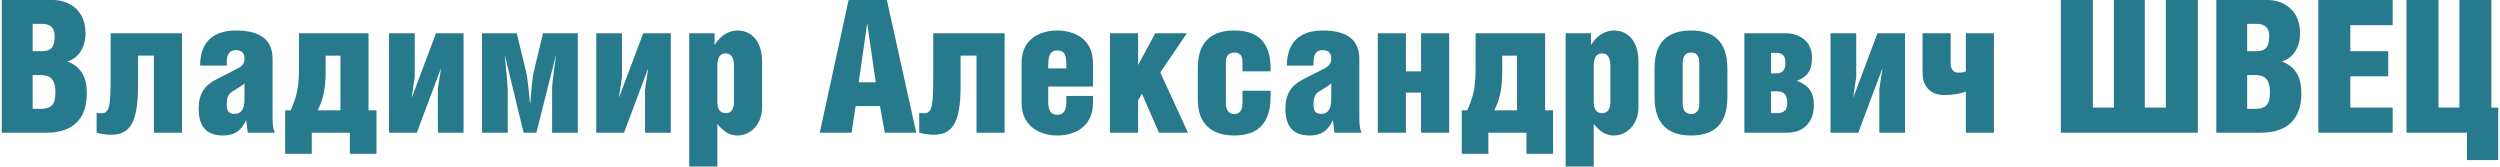
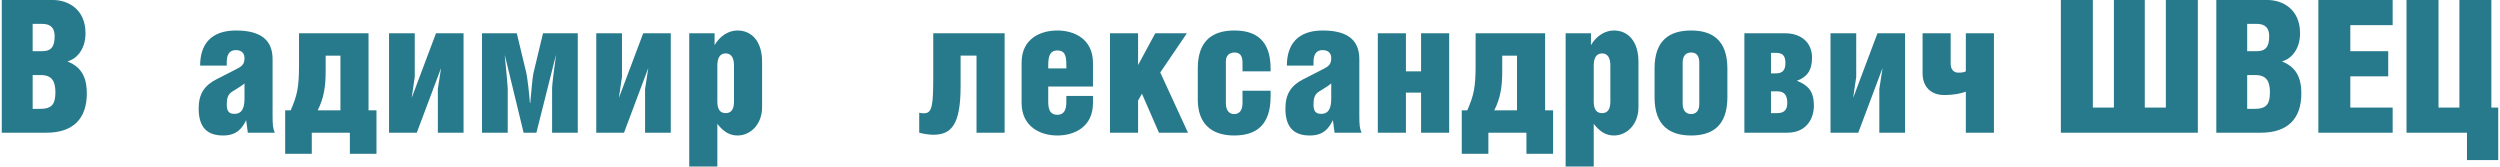
<svg xmlns="http://www.w3.org/2000/svg" xml:space="preserve" width="1351px" height="90px" version="1.1" style="shape-rendering:geometricPrecision; text-rendering:geometricPrecision; image-rendering:optimizeQuality; fill-rule:evenodd; clip-rule:evenodd" viewBox="0 0 1250.14 83.4">
  <defs>
    <style type="text/css"> .fil0 {fill:#27798C;fill-rule:nonzero} </style>
  </defs>
  <g id="Layer_x0020_1">
    <path class="fil0" d="M15.46 11.94l4.72 0c4.54,0 6.29,2.32 6.29,6.2 0,5.28 -1.75,7.5 -6.29,7.5l-4.72 0 0 -13.7zm0 25.64l3.98 0c5.65,0 7.41,3.06 7.41,8.61 0,6.02 -1.76,8.33 -7.78,8.33l-3.61 0 0 -16.94zm-15.46 28.88l22.31 0c13.61,0 20.27,-7.22 20.27,-19.62 0,-9.26 -3.52,-13.52 -9.72,-16.11 3.52,-0.74 9.07,-5 9.07,-14.07 0,-11.94 -8.61,-16.66 -16.38,-16.66l-25.55 0 0 66.46z" />
-     <path id="1" class="fil0" d="M54.52 16.66l0 20.55c0,15.55 -0.37,19.53 -4.72,19.53 -0.65,0 -1.48,-0.09 -2.31,-0.27l0 9.99c2.4,0.65 5.18,1.02 7.03,1.02 9.17,0 13.7,-5.18 13.7,-24.34l0 -15.28 7.96 0 0 38.6 14.07 0 0 -49.8 -35.73 0z" />
    <path id="2" class="fil0" d="M121.54 41.75l0 7.77c0,5.19 -1.66,7.5 -5,7.5 -2.87,0 -3.88,-1.39 -3.88,-4.81 0,-2.78 0.55,-5 2.68,-6.3 2.13,-1.29 5.83,-3.61 6.2,-4.16zm-8.88 -8.89l0 -1.76c0,-3.79 1.38,-6.01 4.53,-6.01 3.24,0 4.35,1.94 4.35,3.98 0,3.05 -1.11,4.07 -4.26,5.64l-9.62 4.91c-6.02,3.05 -9.07,7.22 -9.07,14.72 0,9.81 4.62,13.51 12.22,13.51 6.94,0 9.53,-3.61 11.57,-7.68l0.83 6.29 13.51 0c-0.92,-2.12 -1.11,-3.88 -1.11,-8.42l0 -28.42c0,-9.25 -5.55,-14.35 -18.33,-14.35 -12.77,0 -17.95,7.22 -17.95,17.59l13.33 0z" />
    <path id="3" class="fil0" d="M144.68 55.26l-2.77 0 0 21.76 13.33 0 0 -10.56 19.07 0 0 10.56 13.33 0 0 -21.76 -3.98 0 0 -38.6 -34.81 0 0 15.74c0,11.2 -0.83,15.18 -4.17,22.86l0 0zm24.91 -27.4l0 27.4 -11.39 0c3.05,-6.11 3.98,-11.66 3.98,-19.53l0 -7.87 7.41 0z" />
    <polygon id="4" class="fil0" points="193.93,16.66 193.93,66.46 207.82,66.46 219.94,34.16 219.94,34.34 218.37,44.53 218.37,66.46 231.24,66.46 231.24,16.66 217.44,16.66 205.32,48.88 205.32,48.6 206.8,38.51 206.8,16.66 " />
    <path id="5" class="fil0" d="M240.49 16.66l0 49.8 12.87 0 0 -22.21c0,-0.84 -0.74,-9.35 -1.48,-16.39l0.09 0 9.35 38.6 6.39 0 9.72 -38.6 0.09 0c-0.92,6.3 -1.94,14.81 -1.94,16.2l0 22.4 12.86 0 0 -49.8 -17.4 0 -4.81 20c-0.46,2.13 -1.11,9.53 -1.58,14.9l-0.18 0c-0.37,-5.18 -1.3,-12.77 -1.76,-14.9l-4.81 -20 -17.41 0z" />
    <polygon id="6" class="fil0" points="297.7,16.66 297.7,66.46 311.59,66.46 323.71,34.16 323.71,34.34 322.14,44.53 322.14,66.46 335.01,66.46 335.01,16.66 321.21,16.66 309.09,48.88 309.09,48.6 310.57,38.51 310.57,16.66 " />
    <path id="7" class="fil0" d="M362.5 26.75c2.78,0 4.17,2.13 4.17,6.11l0 17.96c0,3.98 -1.39,5.83 -4.17,5.83 -2.78,0 -4.17,-1.85 -4.17,-5.83l0 -17.96c0,-3.98 1.39,-6.11 4.17,-6.11zm-4.17 35.27c3.15,4.07 6.3,5.83 10.09,5.83 6.58,0 12.32,-5.64 12.32,-14.16l0 -22.77c0,-10.09 -5.1,-15.65 -12.32,-15.65 -4.07,0 -8.51,2.32 -11.47,7.32l0 -5.93 -12.69 0 0 66.74 14.07 0 0 -21.38z" />
-     <path id="8" class="fil0" d="M424.06 0l-14.44 66.46 15.92 0 2.04 -13.33 12.21 0 2.41 13.33 15.74 0 -14.72 -66.46 -19.16 0zm5.09 41.19l4.16 -29.25 0.1 0 4.25 29.25 -8.51 0z" />
    <path id="9" class="fil0" d="M466.45 16.66l0 20.55c0,15.55 -0.37,19.53 -4.72,19.53 -0.64,0 -1.48,-0.09 -2.31,-0.27l0 9.99c2.41,0.65 5.18,1.02 7.03,1.02 9.17,0 13.7,-5.18 13.7,-24.34l0 -15.28 7.97 0 0 38.6 14.07 0 0 -49.8 -35.74 0z" />
    <path id="10" class="fil0" d="M546.43 43.32l0 -11.85c0,-11.94 -9.35,-16.2 -17.86,-16.2 -8.52,0 -17.87,4.17 -17.87,16.02l0 20.27c0,11.85 9.35,16.29 17.87,16.29 8.51,0 17.86,-4.26 17.86,-16.2l0 -3.61 -13.33 0 0 2.97c0,3.98 -1.11,6.47 -4.53,6.47 -3.43,0 -4.54,-2.4 -4.54,-6.47l0 -7.69 22.4 0zm-22.4 -9.07l0 -1.76c0,-5 1.3,-7.22 4.54,-7.22 3.52,0 4.53,2.04 4.53,7.22l0 1.76 -9.07 0z" />
    <polygon id="11" class="fil0" points="569.02,16.66 554.95,16.66 554.95,66.46 569.02,66.46 569.02,50.36 570.96,46.93 579.48,66.46 594.01,66.46 580.13,36.29 593.46,16.66 577.63,16.66 569.02,32.58 " />
    <path id="12" class="fil0" d="M621.32 45.45l0 6.2c0,3.61 -1.57,5.47 -4.17,5.47 -2.68,0 -4.16,-2.04 -4.16,-5.47l0 -21.01c0,-2.68 1.67,-4.35 4.26,-4.35 2.68,0 4.07,1.48 4.07,5.09l0 4.35 14.07 0 0 -1.39c0,-14.35 -7.59,-19.07 -18.14,-19.07 -10.56,0 -18.33,4.72 -18.33,18.98l0 15.64c0,12.04 6.85,17.96 18.23,17.96 11.39,0 18.24,-5.55 18.24,-19.62l0 -2.78 -14.07 0z" />
    <path id="13" class="fil0" d="M665.75 41.75l0 7.77c0,5.19 -1.66,7.5 -5,7.5 -2.87,0 -3.88,-1.39 -3.88,-4.81 0,-2.78 0.55,-5 2.68,-6.3 2.13,-1.29 5.83,-3.61 6.2,-4.16zm-8.88 -8.89l0 -1.76c0,-3.79 1.39,-6.01 4.53,-6.01 3.24,0 4.35,1.94 4.35,3.98 0,3.05 -1.11,4.07 -4.26,5.64l-9.62 4.91c-6.02,3.05 -9.07,7.22 -9.07,14.72 0,9.81 4.62,13.51 12.22,13.51 6.94,0 9.53,-3.61 11.57,-7.68l0.83 6.29 13.51 0c-0.92,-2.12 -1.11,-3.88 -1.11,-8.42l0 -28.42c0,-9.25 -5.55,-14.35 -18.33,-14.35 -12.77,0 -17.95,7.22 -17.95,17.59l13.33 0z" />
    <polygon id="14" class="fil0" points="703.15,35.73 703.15,16.66 689.08,16.66 689.08,66.46 703.15,66.46 703.15,46.38 710.74,46.38 710.74,66.46 724.81,66.46 724.81,16.66 710.74,16.66 710.74,35.73 " />
    <path id="15" class="fil0" d="M733.88 55.26l-2.77 0 0 21.76 13.33 0 0 -10.56 19.06 0 0 10.56 13.34 0 0 -21.76 -3.99 0 0 -38.6 -34.8 0 0 15.74c0,11.2 -0.83,15.18 -4.17,22.86l0 0zm24.9 -27.4l0 27.4 -11.38 0c3.05,-6.11 3.98,-11.66 3.98,-19.53l0 -7.87 7.4 0z" />
    <path id="16" class="fil0" d="M801.37 26.75c2.77,0 4.16,2.13 4.16,6.11l0 17.96c0,3.98 -1.39,5.83 -4.16,5.83 -2.78,0 -4.17,-1.85 -4.17,-5.83l0 -17.96c0,-3.98 1.39,-6.11 4.17,-6.11zm-4.17 35.27c3.15,4.07 6.3,5.83 10.09,5.83 6.57,0 12.31,-5.64 12.31,-14.16l0 -22.77c0,-10.09 -5.09,-15.65 -12.31,-15.65 -4.07,0 -8.52,2.32 -11.48,7.32l0 -5.93 -12.68 0 0 66.74 14.07 0 0 -21.38z" />
    <path id="17" class="fil0" d="M845.98 15.27c-10.64,0 -18.32,4.72 -18.32,18.98l0 14.53c0,14.26 7.77,19.07 18.32,19.07 10.56,0 18.15,-4.81 18.15,-19.16l0 -14.35c0,-14.35 -7.69,-19.07 -18.15,-19.07zm0 11.02c2.6,0 4.08,1.57 4.08,5.18l0 20.65c0,3.24 -1.58,5 -4.08,5 -2.59,0 -4.25,-1.76 -4.25,-5.28l0 -20.37c0,-3.24 1.38,-5.18 4.25,-5.18z" />
    <path id="18" class="fil0" d="M885.97 26.47l2.41 0c3.43,0 4.81,1.39 4.81,5.1 0,3.51 -1.38,5.18 -4.81,5.18l-2.41 0 0 -10.28zm0 19.26l3.15 0c3.61,0 5,2.04 5,5.83 0,3.24 -1.39,5.09 -5,5.09l-3.15 0 0 -10.92zm-13.33 20.73l21.48 0c9.44,0 13.33,-6.85 13.33,-13.6 0,-7.13 -2.87,-10.19 -8.52,-12.41 4.82,-1.76 7.59,-4.9 7.59,-11.57 0,-7.77 -5.64,-12.22 -13.51,-12.22l-20.37 0 0 49.8z" />
    <polygon id="19" class="fil0" points="915.78,16.66 915.78,66.46 929.67,66.46 941.79,34.16 941.79,34.34 940.22,44.53 940.22,66.46 953.09,66.46 953.09,16.66 939.29,16.66 927.17,48.88 927.17,48.6 928.65,38.51 928.65,16.66 " />
    <path id="20" class="fil0" d="M961.88 16.66l0 20c0,6.75 4.07,10.92 10.83,10.92 5.09,0 8.52,-0.83 10.83,-1.67l0 20.55 14.07 0 0 -49.8 -14.07 0 0 19.07c-1.11,0.56 -2.31,0.65 -3.79,0.65 -2.41,0 -3.8,-1.76 -3.8,-4.44l0 -15.28 -14.07 0z" />
    <polygon id="21" class="fil0" points="1047.14,0 1031.12,0 1031.12,66.46 1099.72,66.46 1099.72,0 1083.7,0 1083.7,53.87 1073.15,53.87 1073.15,0 1057.69,0 1057.69,53.87 1047.14,53.87 " />
    <path id="22" class="fil0" d="M1124.43 11.94l4.72 0c4.54,0 6.3,2.32 6.3,6.2 0,5.28 -1.76,7.5 -6.3,7.5l-4.72 0 0 -13.7zm0 25.64l3.98 0c5.65,0 7.41,3.06 7.41,8.61 0,6.02 -1.76,8.33 -7.78,8.33l-3.61 0 0 -16.94zm-15.46 28.88l22.31 0c13.61,0 20.27,-7.22 20.27,-19.62 0,-9.26 -3.51,-13.52 -9.72,-16.11 3.52,-0.74 9.08,-5 9.08,-14.07 0,-11.94 -8.61,-16.66 -16.39,-16.66l-25.55 0 0 66.46z" />
    <polygon id="23" class="fil0" points="1160.07,66.46 1197.28,66.46 1197.28,53.87 1176.08,53.87 1176.08,38.23 1195.06,38.23 1195.06,25.64 1176.08,25.64 1176.08,12.59 1197.28,12.59 1197.28,0 1160.07,0 " />
    <polygon id="24" class="fil0" points="1220.24,0 1204.22,0 1204.22,66.46 1234.49,66.46 1234.49,80.16 1250.14,80.16 1250.14,53.87 1246.71,53.87 1246.71,0 1230.7,0 1230.7,53.87 1220.24,53.87 " />
  </g>
</svg>